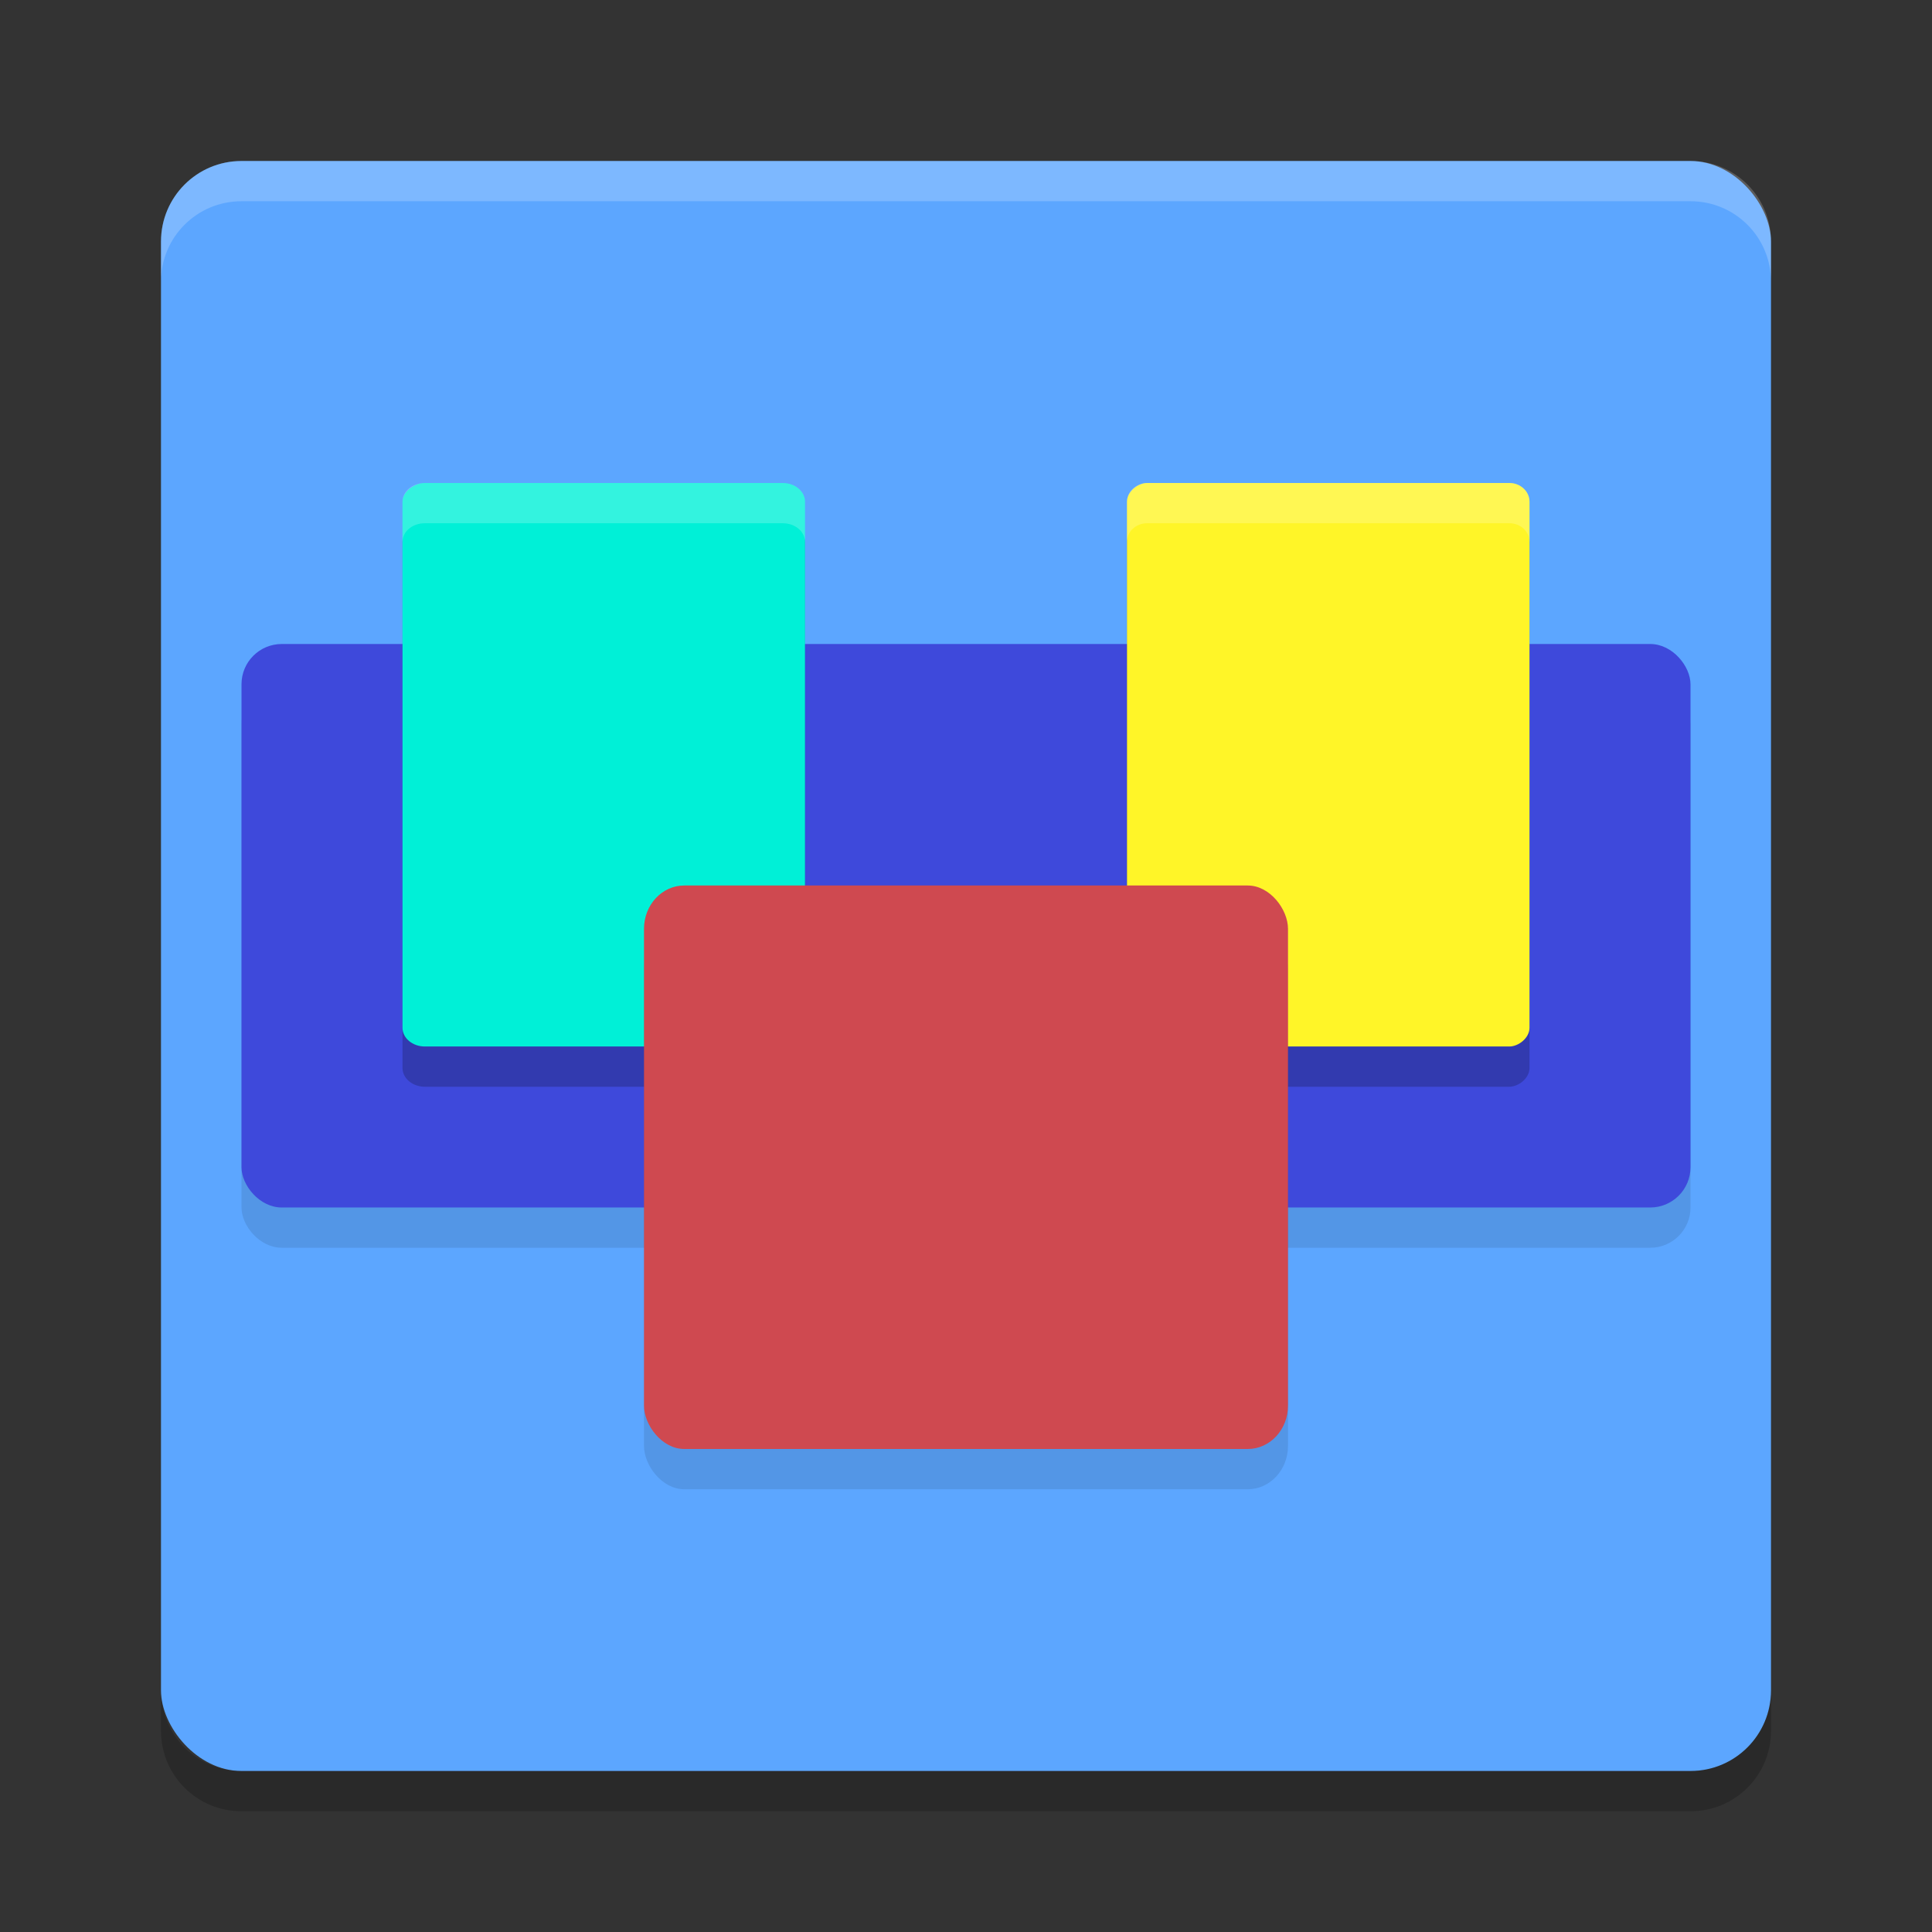
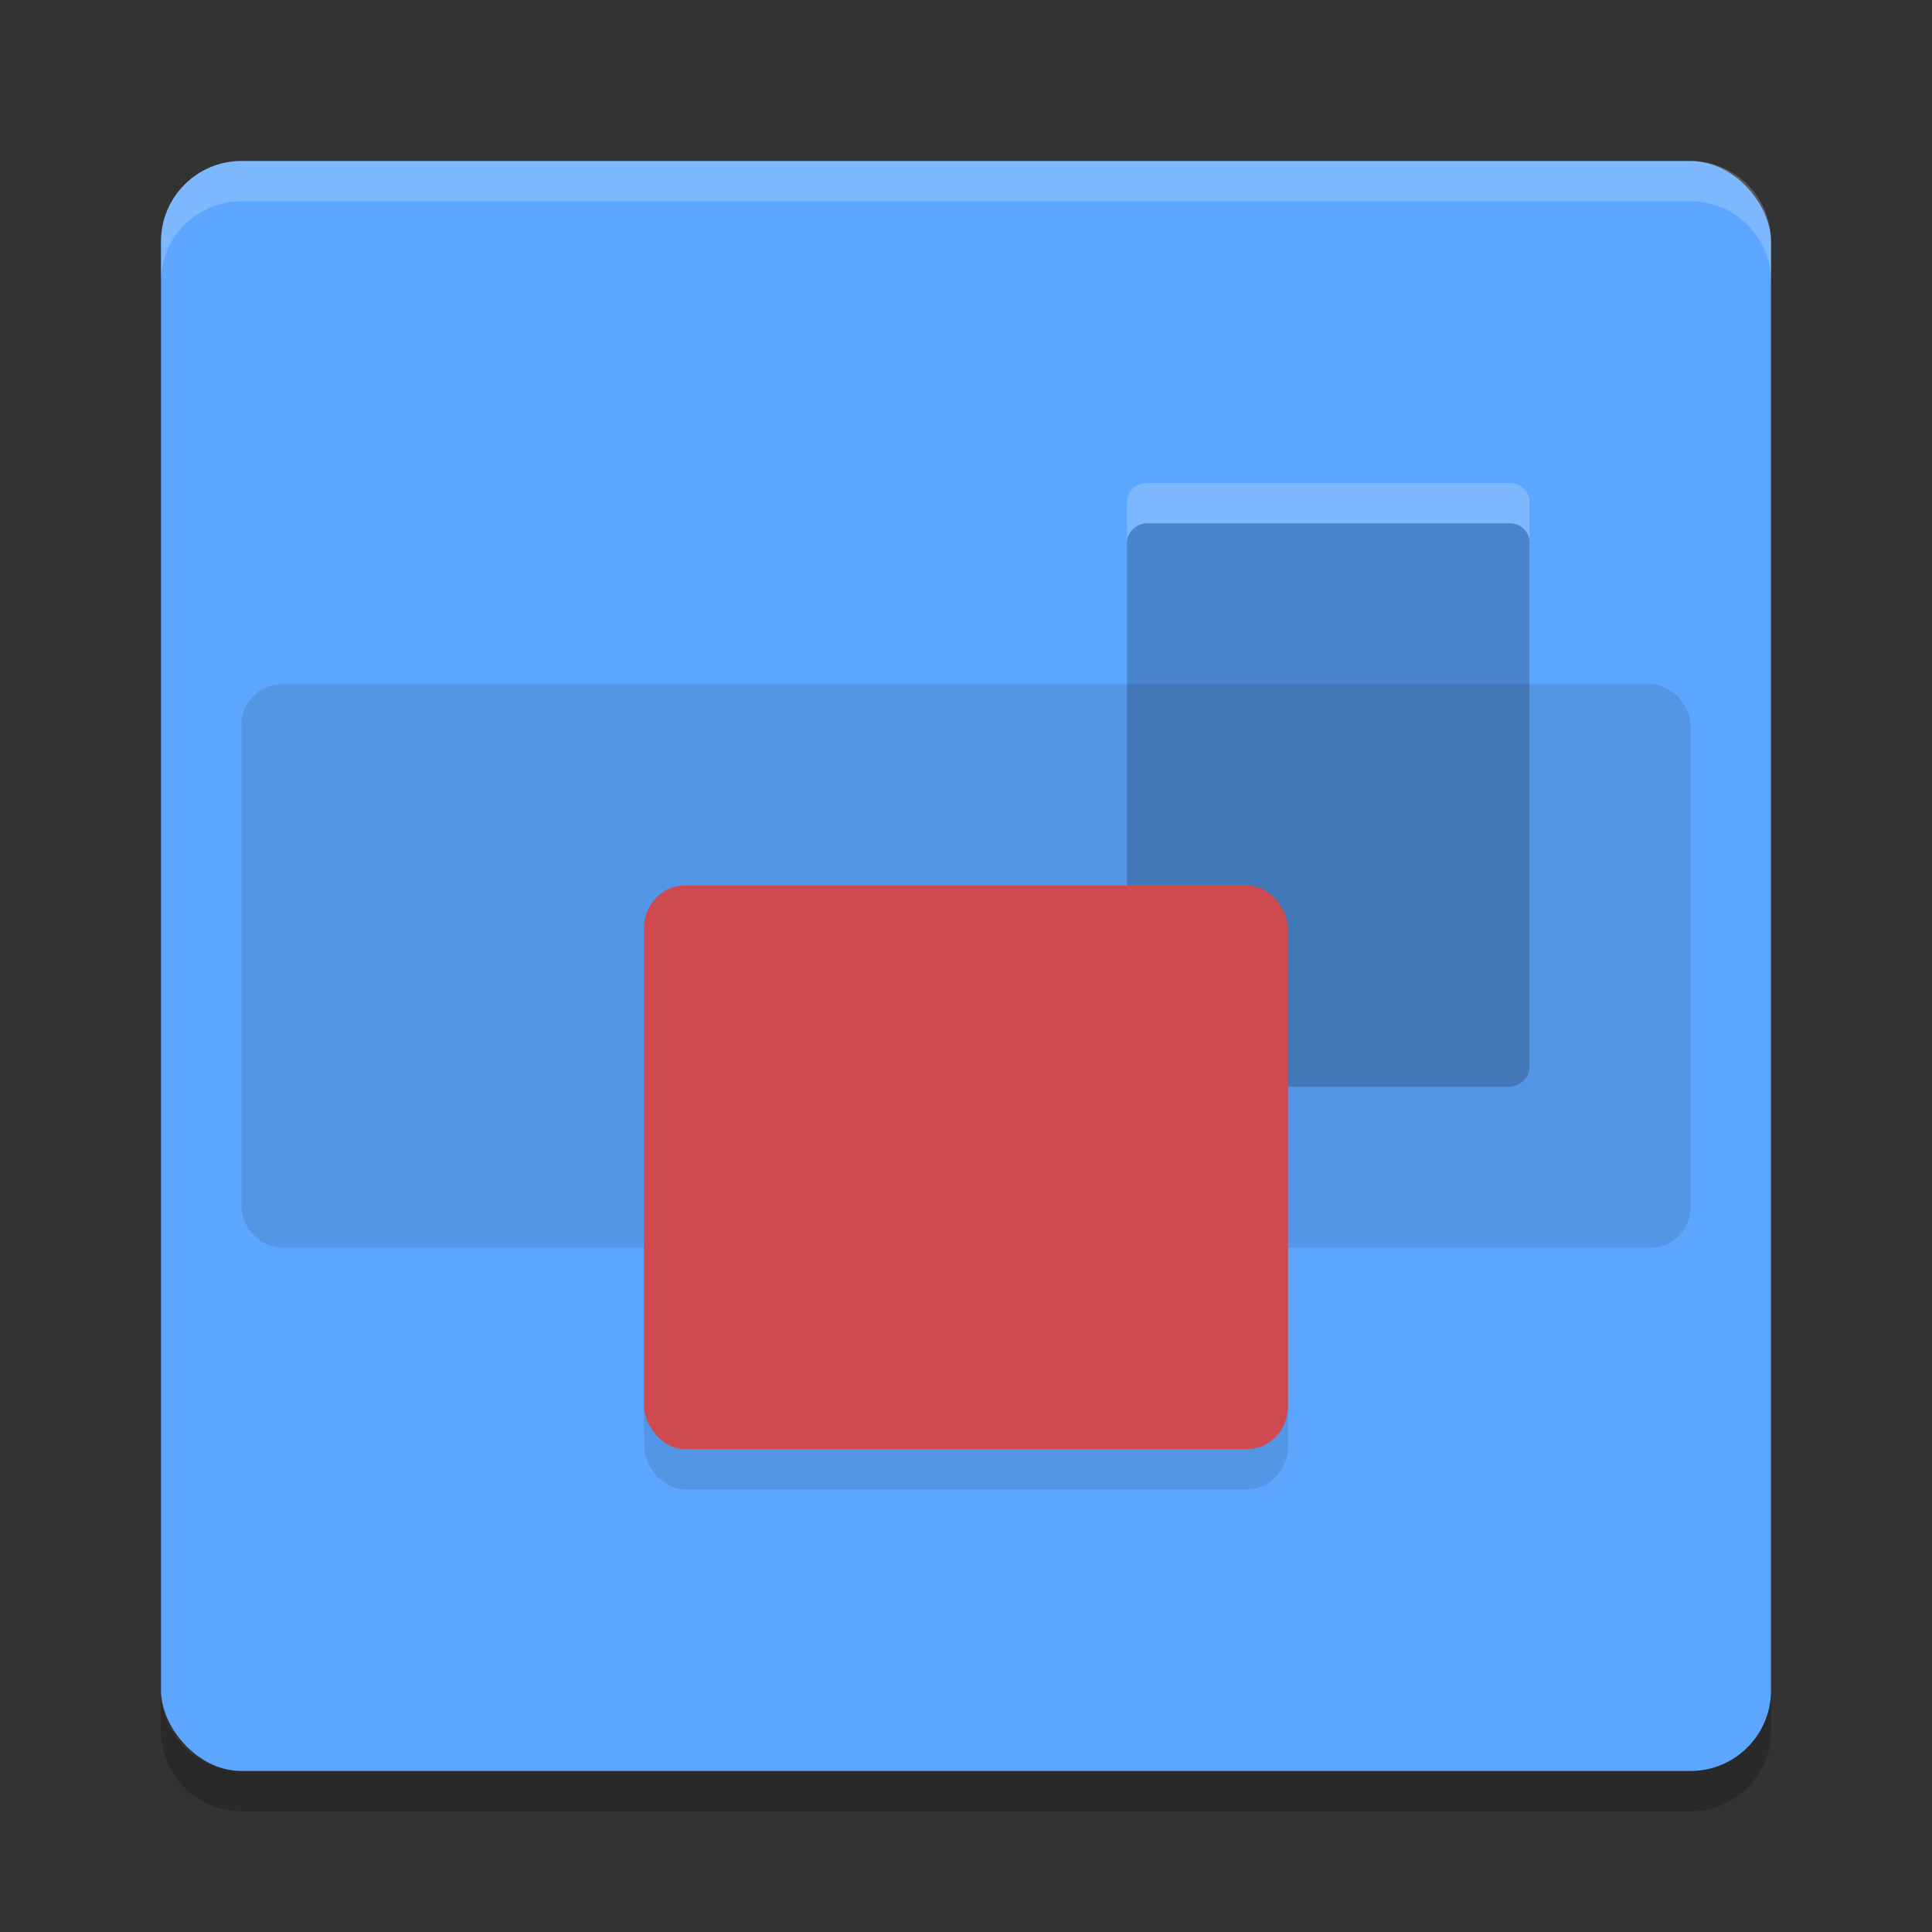
<svg xmlns="http://www.w3.org/2000/svg" width="24" height="24" version="1">
  <rect width="100%" height="100%" fill="#333333" stroke="none" />
  <rect style="fill:#5ca6ff" width="20" height="20" x="2" y="2" rx="1" ry="1" />
  <rect style="opacity:0.1" width="18" height="7" x="3" y="8.5" rx=".5" ry=".5" />
  <path style="opacity:0.2;fill:#ffffff" d="M 3,2 C 2.446,2 2,2.446 2,3 v 0.5 c 0,-0.554 0.446,-1 1,-1 h 18 c 0.554,0 1,0.446 1,1 V 3 C 22,2.446 21.554,2 21,2 Z" />
  <path style="opacity:0.2" d="m 3,22.5 c -0.554,0 -1,-0.446 -1,-1 V 21 c 0,0.554 0.446,1 1,1 h 18 c 0.554,0 1,-0.446 1,-1 v 0.5 c 0,0.554 -0.446,1 -1,1 z" />
-   <rect style="fill:#3e49db" width="18" height="7" x="3" y="8" rx=".5" ry=".5" />
  <rect style="opacity:0.2" width="7" height="5" x="6.5" y="-19" rx=".233" ry=".25" transform="rotate(90)" />
-   <rect style="opacity:0.2" width="7" height="5" x="6.5" y="-10" rx=".233" ry=".278" transform="rotate(90)" />
-   <rect style="fill:#00f0d7" width="7" height="5" x="6" y="-10" rx=".233" ry=".278" transform="rotate(90)" />
-   <rect style="fill:#fff528" width="7" height="5" x="6" y="-19" rx=".233" ry=".25" transform="rotate(90)" />
  <rect style="opacity:0.1" width="8" height="7" x="-16" y="-18.5" rx=".5" ry=".538" transform="scale(-1)" />
  <rect style="fill:#cf4950" width="8" height="7" x="-16" y="-18" rx=".5" ry=".538" transform="scale(-1)" />
-   <path style="opacity:0.2;fill:#ffffff" d="M 5.277 6 C 5.123 6 5 6.103 5 6.232 L 5 6.732 C 5 6.603 5.123 6.5 5.277 6.5 L 9.723 6.5 C 9.877 6.5 10 6.603 10 6.732 L 10 6.232 C 10 6.103 9.877 6 9.723 6 L 5.277 6 z" />
  <path style="opacity:0.2;fill:#ffffff" d="M 14.25 6 C 14.111 6 14 6.103 14 6.232 L 14 6.732 C 14 6.603 14.111 6.5 14.25 6.5 L 18.75 6.5 C 18.889 6.5 19 6.603 19 6.732 L 19 6.232 C 19 6.103 18.889 6 18.75 6 L 14.25 6 z" />
</svg>